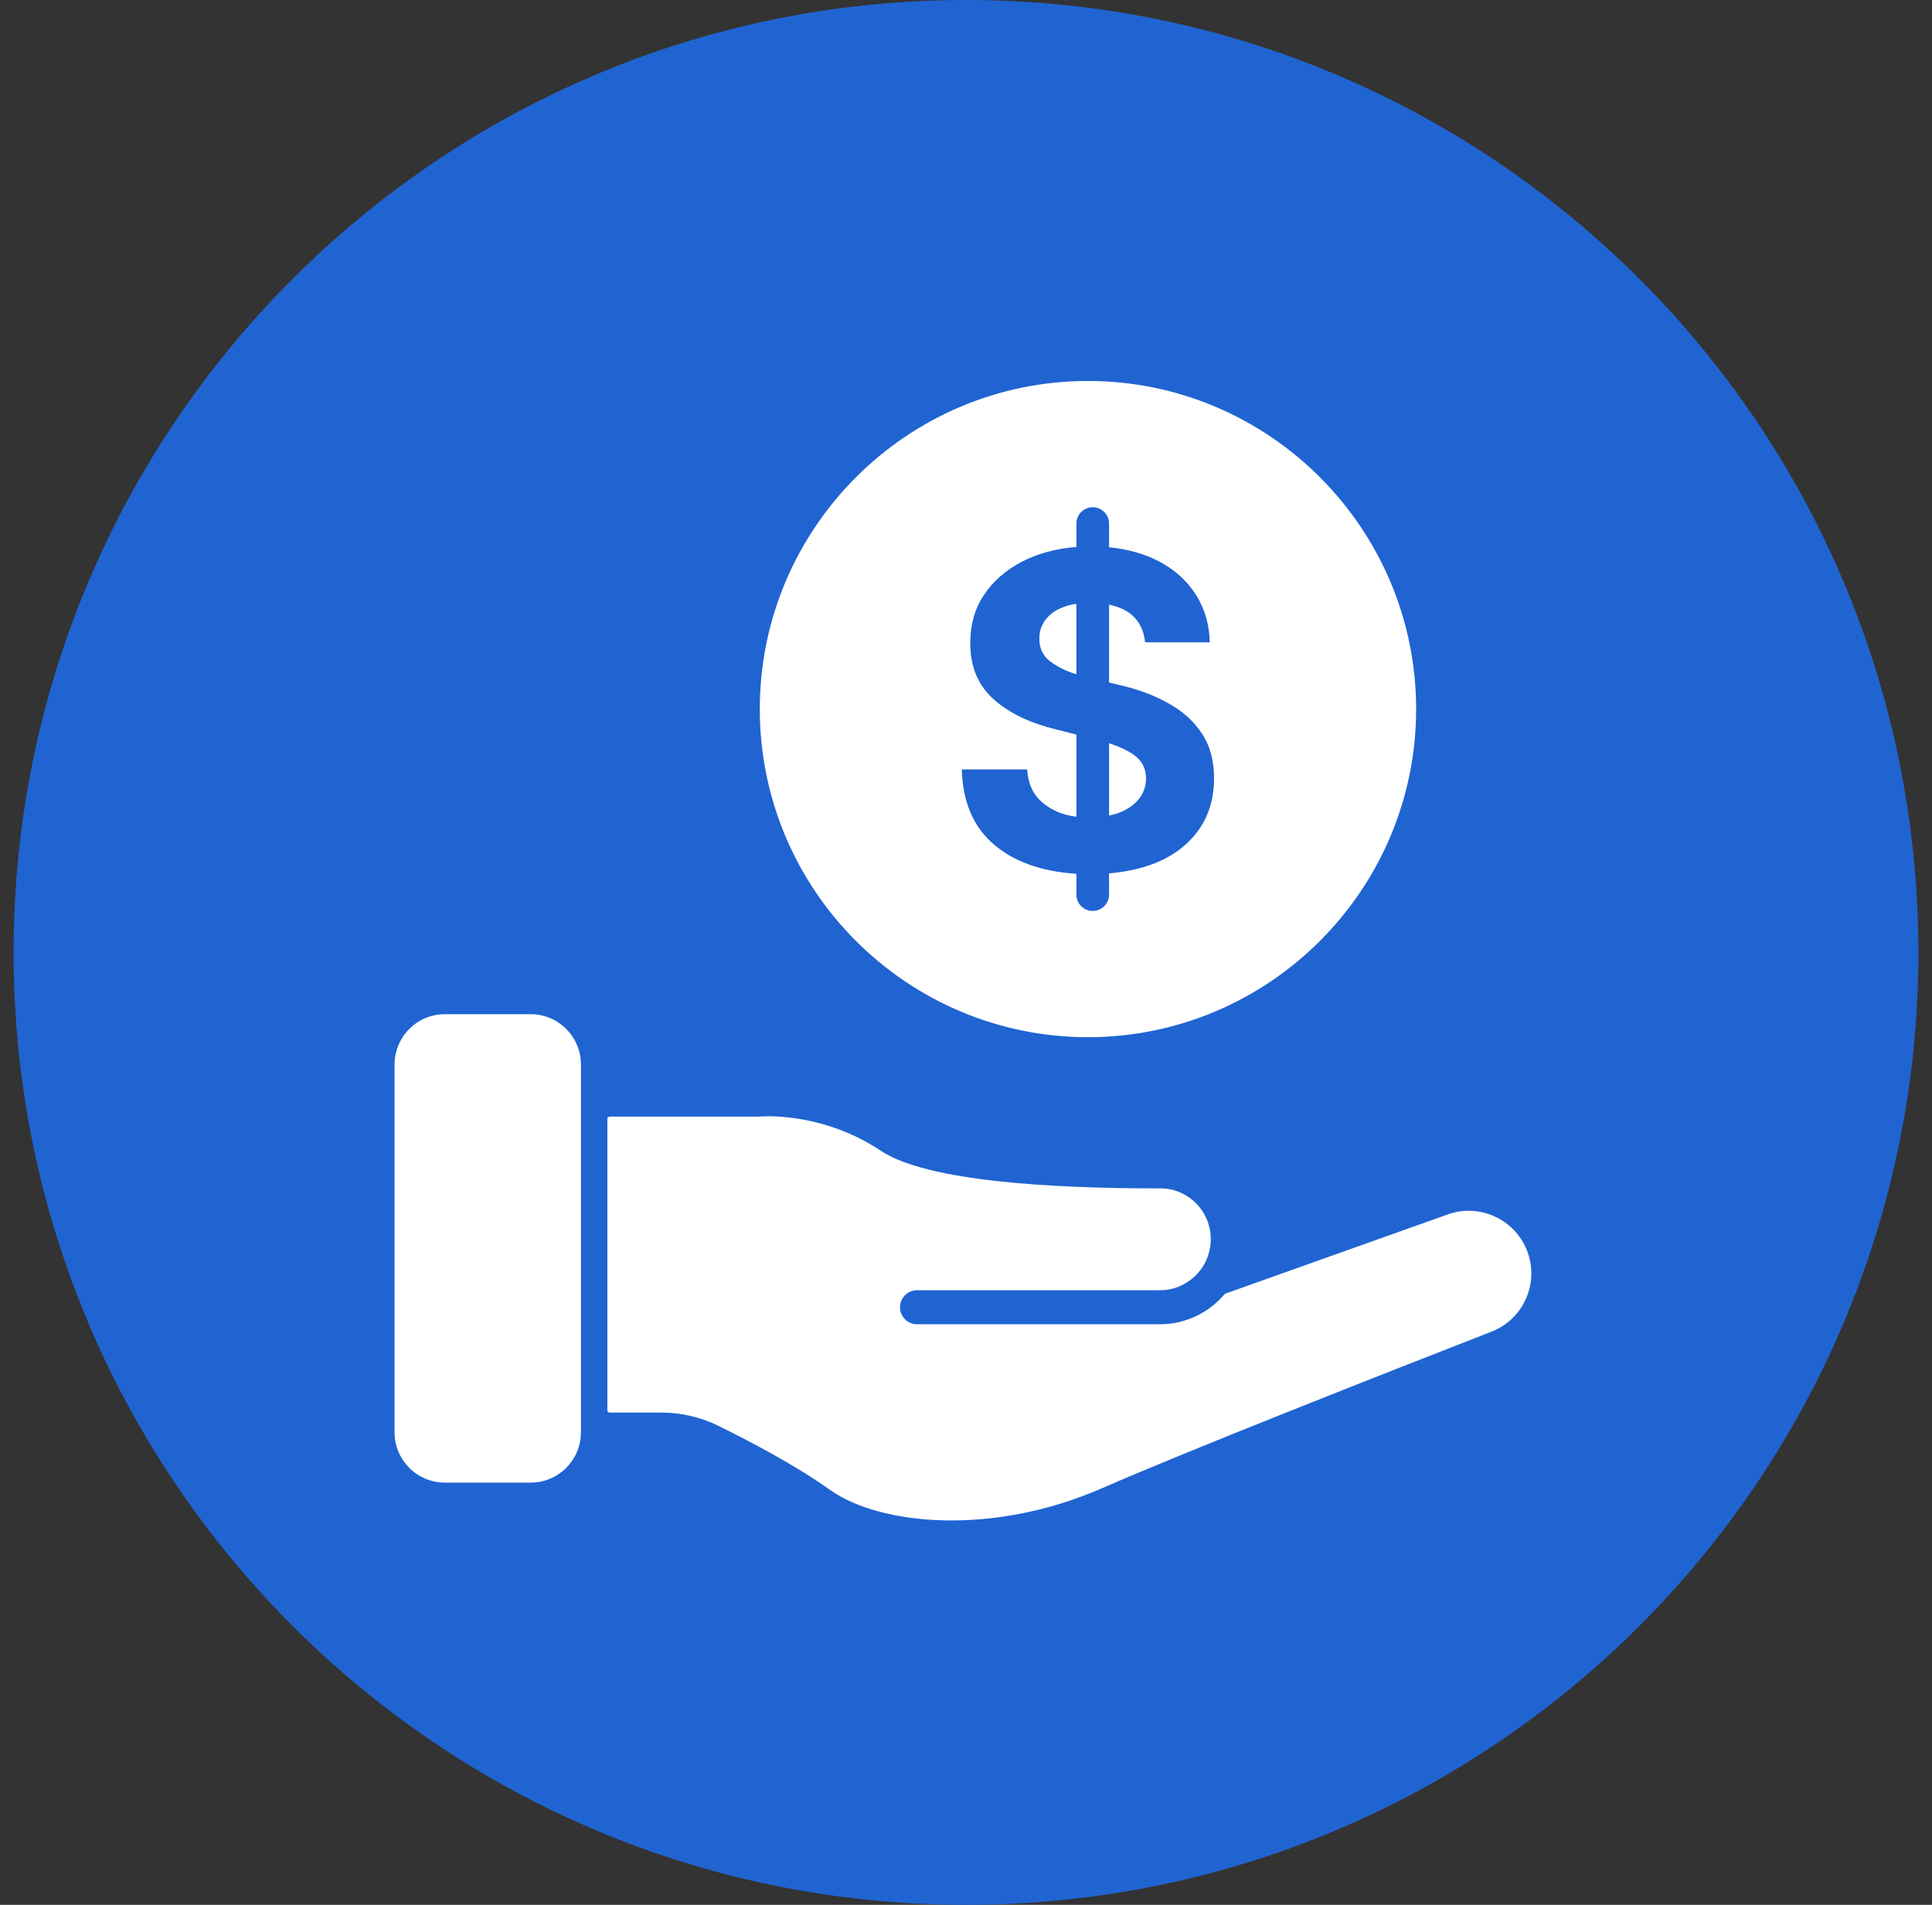
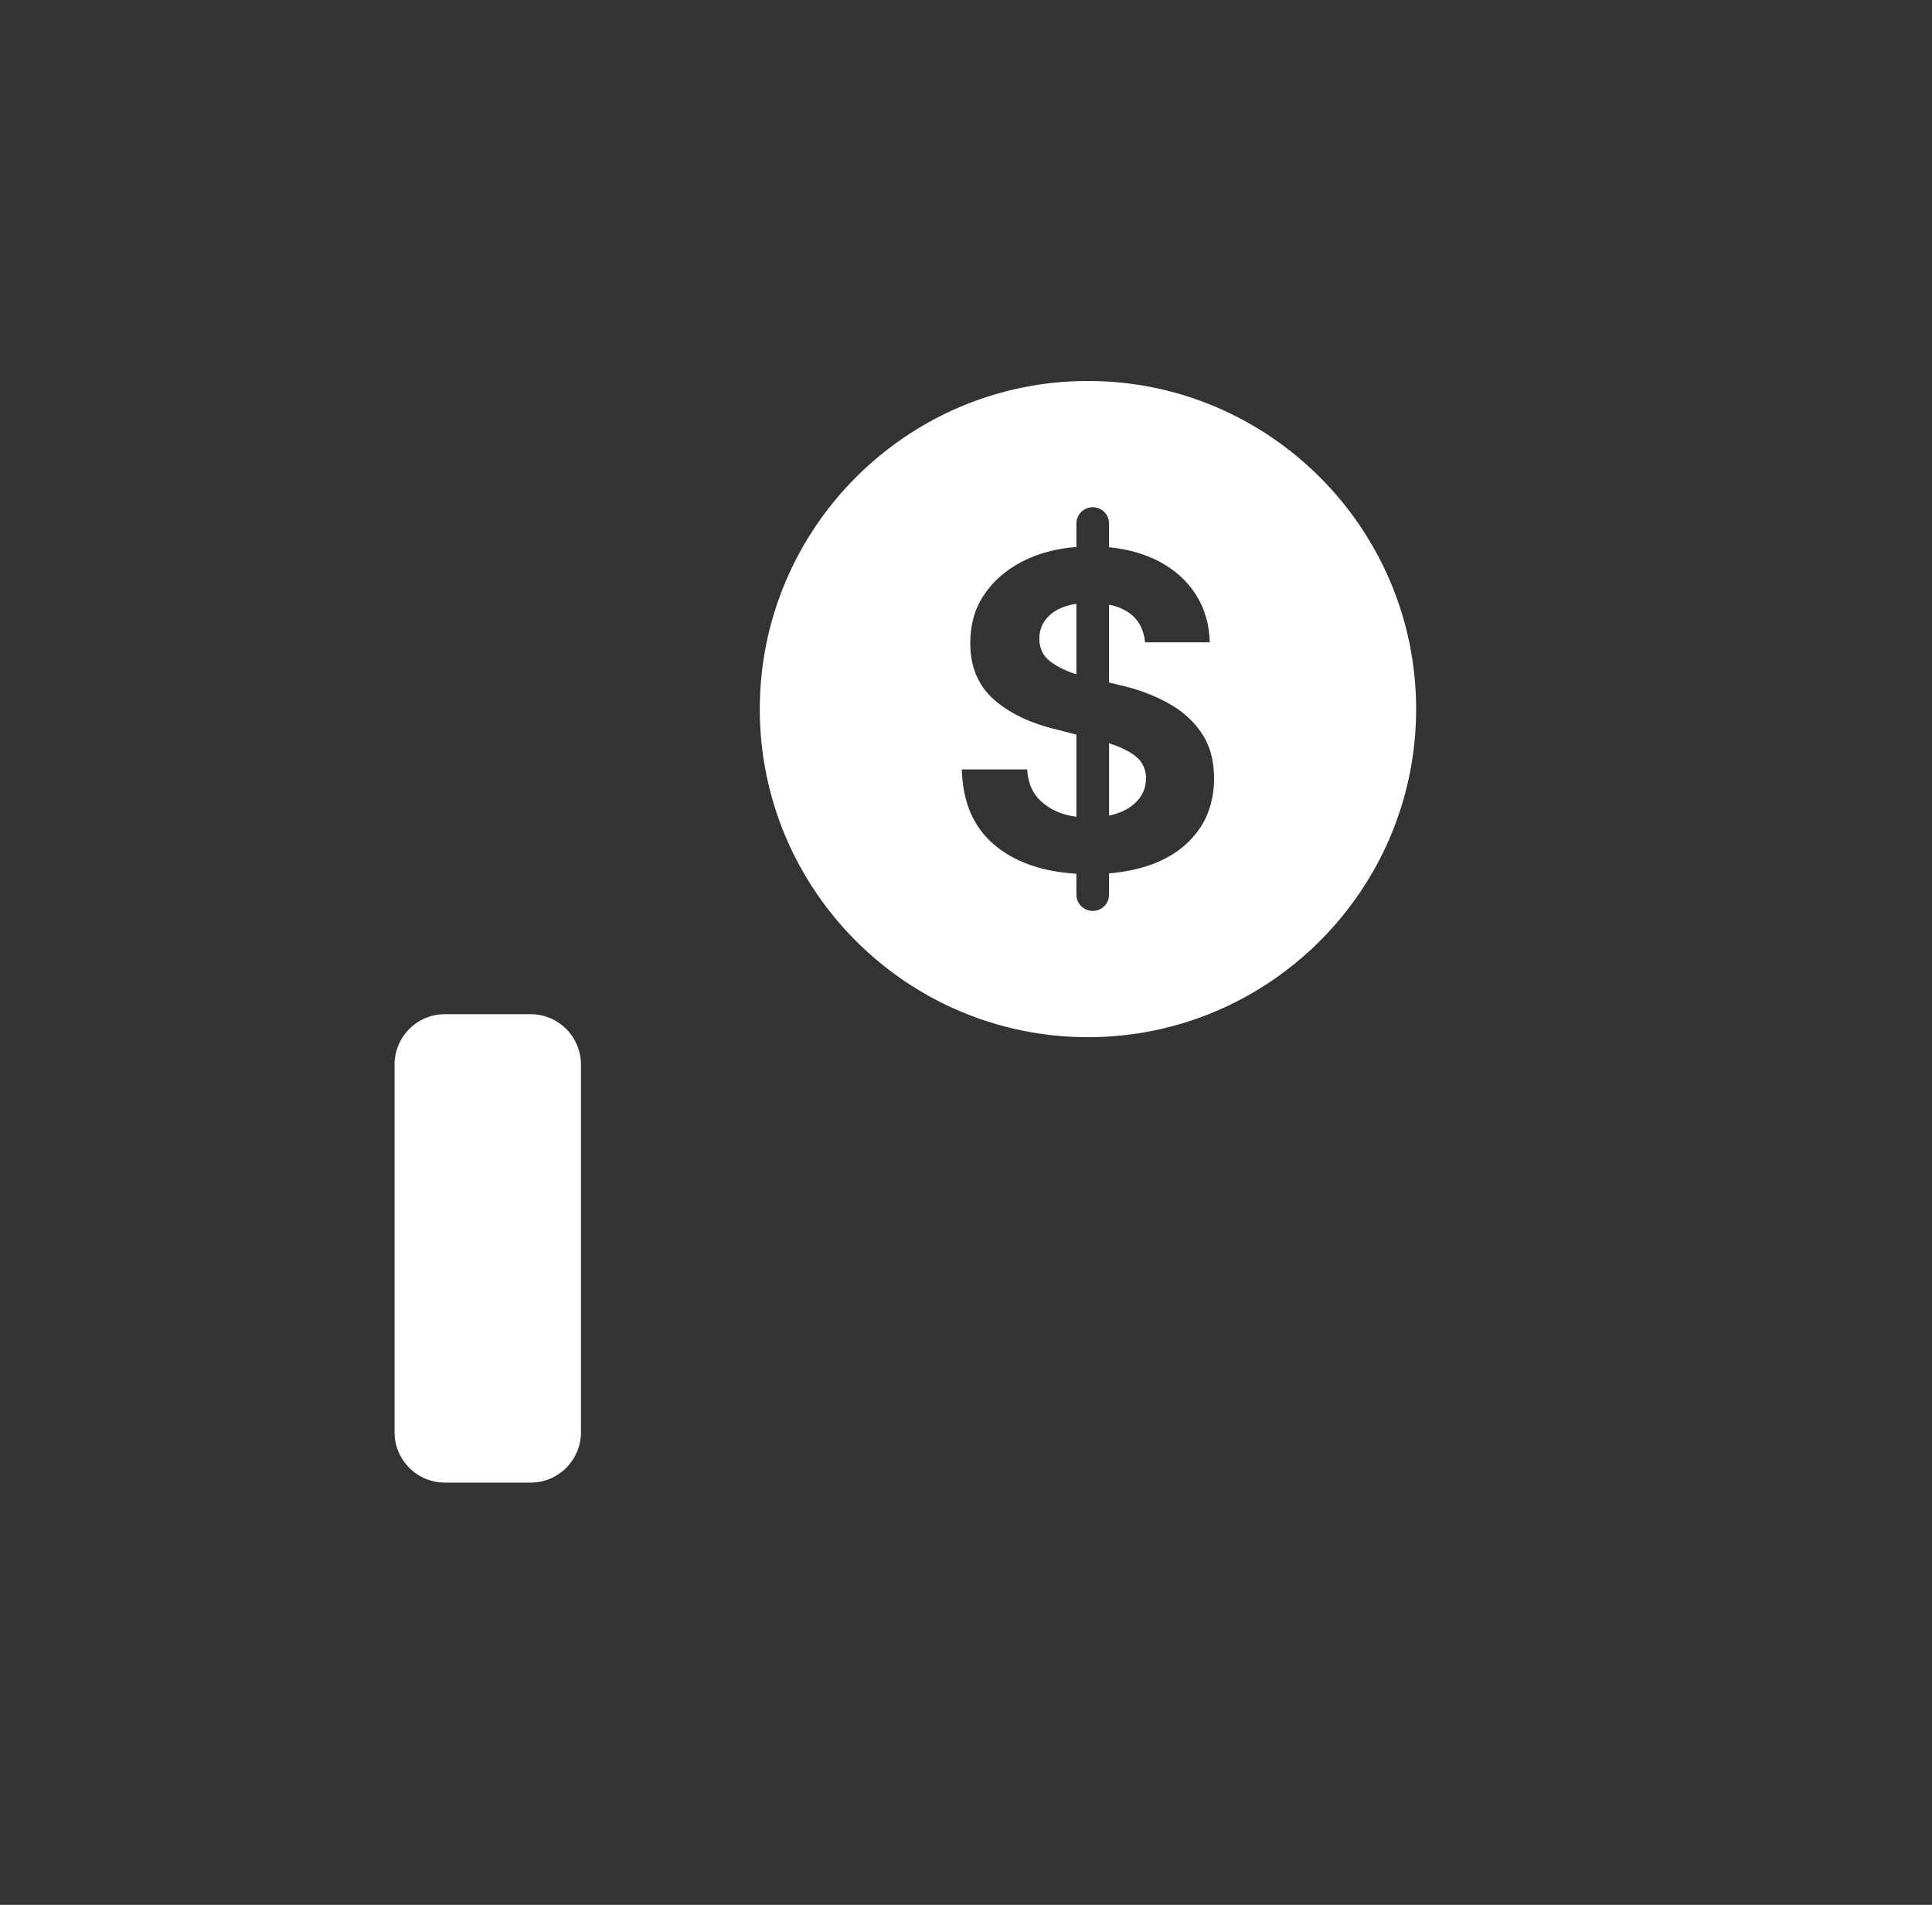
<svg xmlns="http://www.w3.org/2000/svg" width="71" height="70" viewBox="0 0 71 70" fill="none">
  <rect x="0" y="0" width="71" height="70" fill="#333333" stroke="none" />
-   <path d="M0.5 35C0.5 15.67 16.17 0 35.5 0C54.83 0 70.5 15.67 70.5 35C70.5 54.33 54.83 70 35.5 70C16.17 70 0.5 54.33 0.5 35Z" fill="#2064D2" />
  <g clip-path="url(#clip0_4009_13550)">
    <path d="M42.118 28.599C42.113 28.25 41.973 27.974 41.708 27.77C41.478 27.599 41.163 27.445 40.758 27.314V29.97C41.143 29.895 41.448 29.744 41.688 29.535C41.973 29.285 42.113 28.974 42.118 28.599Z" fill="white" />
    <path d="M39.556 22.189C39.12 22.255 38.785 22.404 38.556 22.625C38.316 22.855 38.196 23.134 38.196 23.459C38.191 23.814 38.321 24.095 38.586 24.299C38.85 24.5 39.17 24.66 39.556 24.779V22.189Z" fill="white" />
    <path d="M16.35 54.484H19.5C20.52 54.484 21.345 53.66 21.35 52.639V39.124C21.35 38.099 20.52 37.27 19.5 37.27H16.35C15.325 37.27 14.5 38.099 14.5 39.124V52.635C14.5 53.654 15.325 54.484 16.35 54.484Z" fill="white" />
-     <path d="M53.13 44.655L45.015 47.545C44.44 48.23 43.58 48.665 42.625 48.665H33.7C33.355 48.665 33.075 48.385 33.075 48.04C33.075 47.695 33.355 47.415 33.7 47.415H42.625C43 47.415 43.35 47.305 43.645 47.11C43.645 47.11 43.65 47.11 43.65 47.105C43.835 46.985 43.99 46.84 44.12 46.665C44.13 46.655 44.14 46.64 44.15 46.625C44.365 46.32 44.495 45.945 44.495 45.54C44.495 45.035 44.3 44.57 43.95 44.215C43.595 43.865 43.135 43.665 42.62 43.67H42.445C38.755 43.67 34.08 43.425 32.38 42.295C30.16 40.815 27.915 41.03 27.89 41.035H22.405C22.355 41.035 22.32 41.075 22.32 41.12V51.825C22.32 51.87 22.355 51.91 22.405 51.91H24.305C25.025 51.91 25.745 52.075 26.385 52.39C27.575 52.975 29.25 53.855 30.5 54.75C32.32 56.045 36.445 56.465 40.51 54.685C43.595 53.335 50.8 50.5 54.815 48.935C55.39 48.71 55.84 48.275 56.085 47.71C56.33 47.14 56.34 46.515 56.11 45.94C55.64 44.765 54.3 44.19 53.13 44.655Z" fill="white" />
    <path d="M39.982 38.115C46.632 38.115 52.042 32.705 52.042 26.06C52.042 19.415 46.632 14 39.982 14C33.332 14 27.922 19.41 27.922 26.06C27.922 32.71 33.332 38.115 39.982 38.115ZM38.852 26.815C37.862 26.58 37.082 26.205 36.507 25.69C35.937 25.175 35.652 24.485 35.657 23.625C35.657 22.96 35.817 22.375 36.157 21.87C36.492 21.36 36.957 20.955 37.547 20.645C38.132 20.34 38.802 20.16 39.557 20.1V19.24C39.557 18.905 39.827 18.64 40.157 18.64C40.487 18.64 40.757 18.905 40.757 19.24V20.11C41.452 20.18 42.067 20.355 42.592 20.63C43.172 20.935 43.627 21.345 43.952 21.86C44.277 22.37 44.442 22.95 44.457 23.605H42.082C42.002 22.85 41.562 22.385 40.757 22.22V25.08L41.102 25.165C41.782 25.315 42.387 25.54 42.912 25.83C43.442 26.115 43.857 26.49 44.162 26.945C44.467 27.4 44.617 27.955 44.617 28.61C44.612 29.625 44.252 30.44 43.537 31.065C42.867 31.65 41.937 31.995 40.757 32.095V32.875C40.757 33.21 40.487 33.475 40.157 33.475C39.827 33.475 39.557 33.21 39.557 32.875V32.11C38.287 32.03 37.282 31.675 36.527 31.035C35.772 30.39 35.377 29.47 35.347 28.275H37.747C37.777 28.79 37.962 29.195 38.302 29.485C38.627 29.77 39.047 29.95 39.557 30.015V26.995L38.852 26.815Z" fill="white" />
  </g>
  <defs>
    <clipPath id="clip0_4009_13550">
      <rect width="41.775" height="41.875" fill="white" transform="translate(14.5 14)" />
    </clipPath>
  </defs>
</svg>